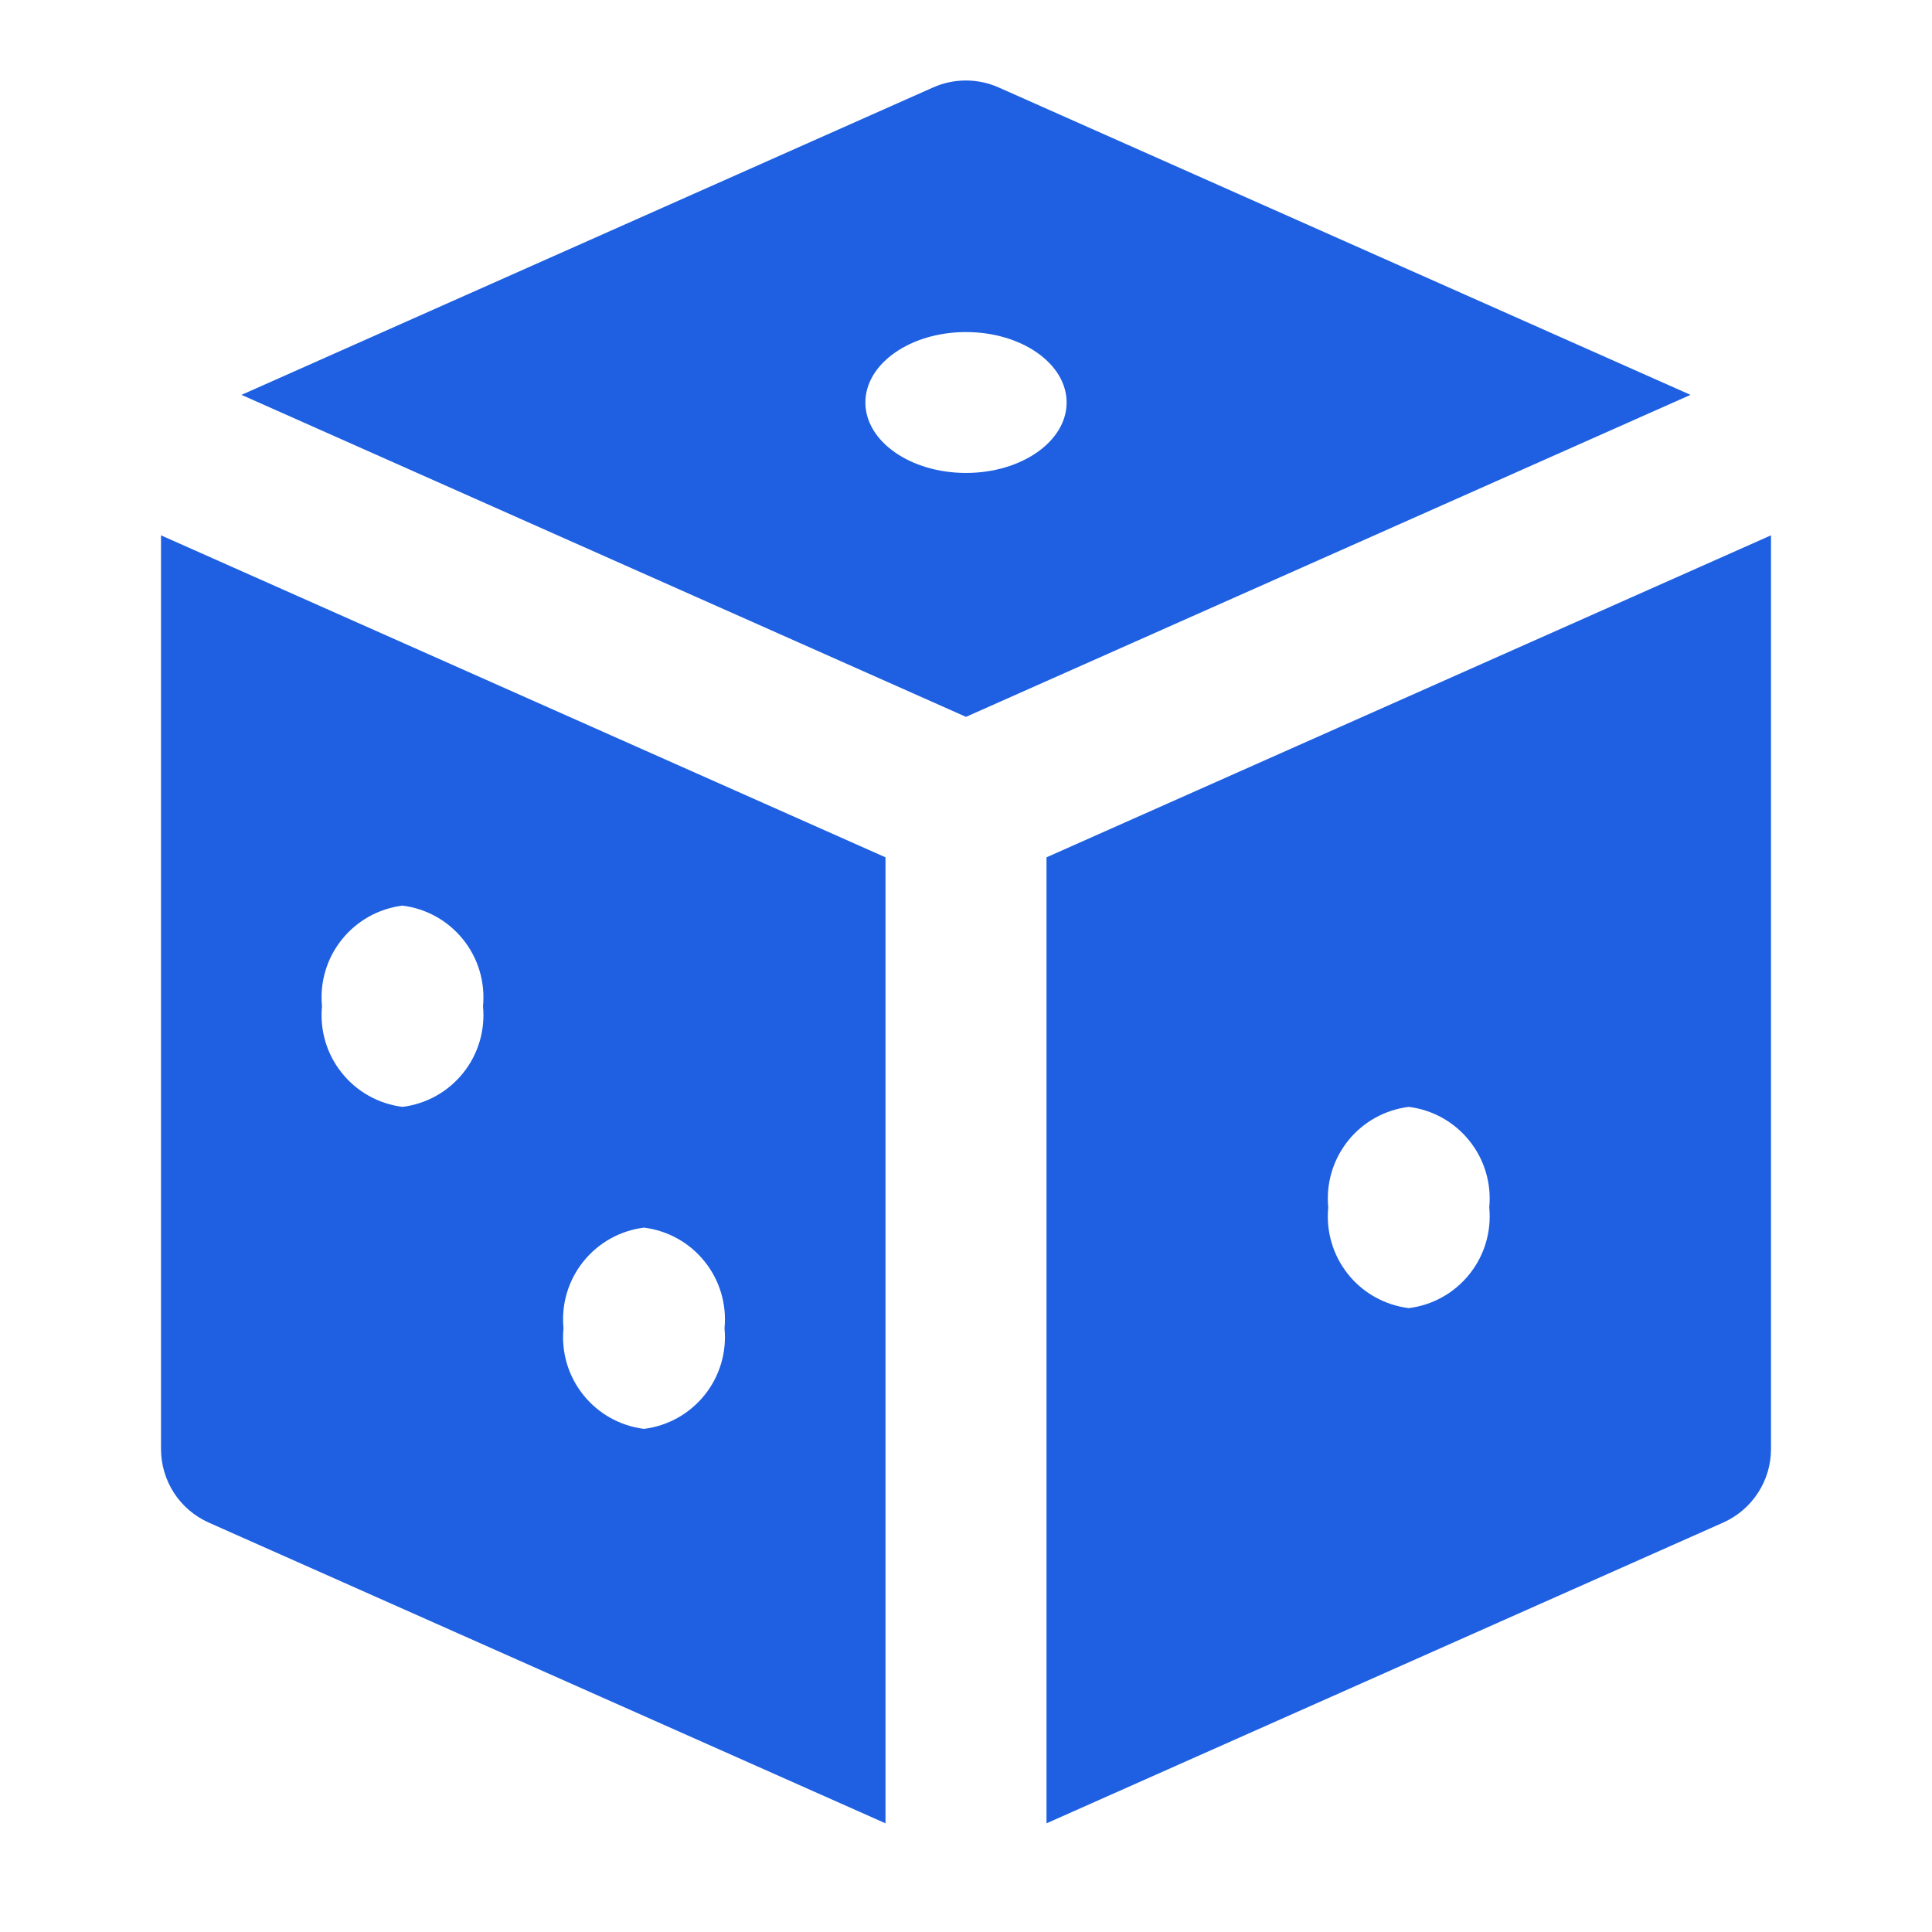
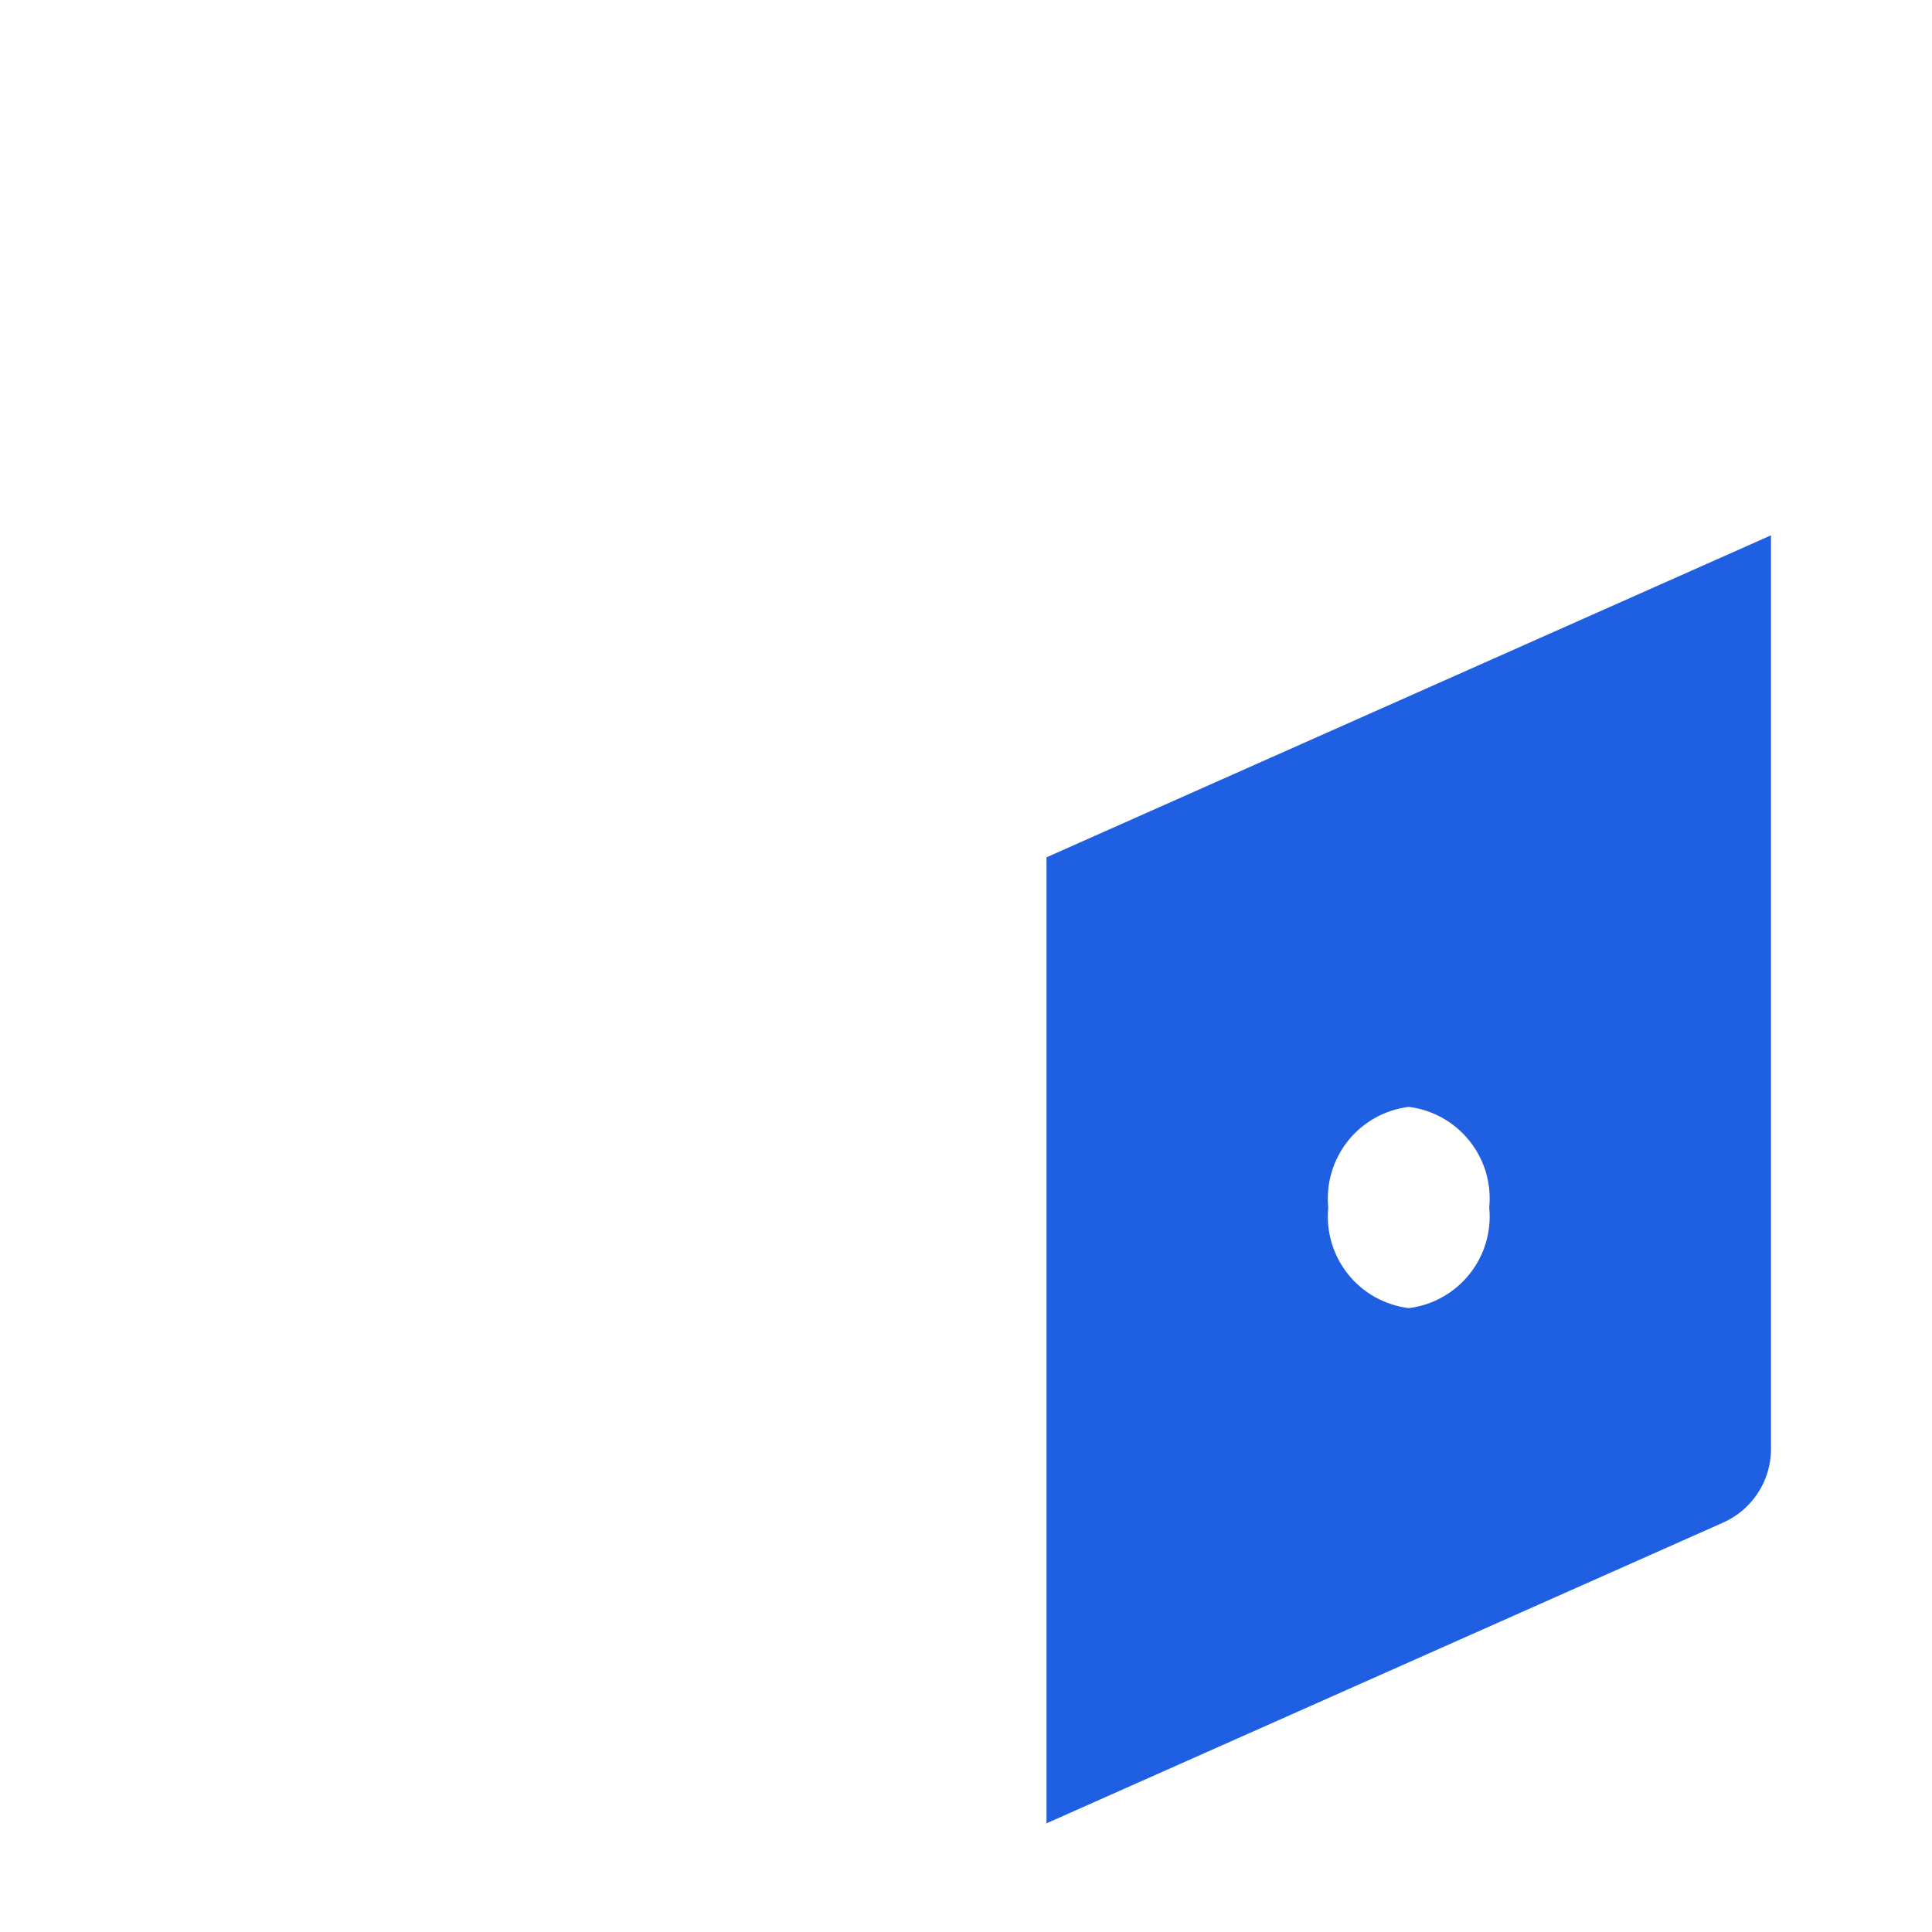
<svg xmlns="http://www.w3.org/2000/svg" width="24" height="24" viewBox="0 0 24 24" fill="none">
  <path d="M13 10.65V22.65L21.406 18.914C21.583 18.835 21.733 18.707 21.838 18.545C21.944 18.383 22 18.194 22 18V6.65L13 10.65ZM17.5 16.25C17.203 16.213 16.932 16.062 16.746 15.829C16.559 15.595 16.471 15.298 16.5 15C16.471 14.702 16.559 14.405 16.746 14.171C16.932 13.938 17.203 13.787 17.5 13.75C17.797 13.787 18.067 13.938 18.254 14.172C18.441 14.405 18.529 14.702 18.5 15C18.529 15.298 18.441 15.595 18.254 15.828C18.067 16.062 17.797 16.213 17.5 16.25Z" fill="#1E60E1" />
-   <path d="M2 6.65V18C2 18.193 2.056 18.383 2.161 18.545C2.266 18.707 2.416 18.835 2.593 18.914L11 22.65V10.65L2 6.65ZM5 13.75C4.703 13.713 4.433 13.562 4.246 13.328C4.059 13.095 3.971 12.798 4 12.5C3.971 12.202 4.059 11.905 4.246 11.672C4.433 11.438 4.703 11.287 5 11.25C5.297 11.287 5.567 11.438 5.754 11.672C5.941 11.905 6.029 12.202 6 12.5C6.029 12.798 5.941 13.095 5.754 13.328C5.567 13.562 5.297 13.713 5 13.75ZM8 17.75C7.703 17.713 7.433 17.562 7.246 17.328C7.059 17.095 6.971 16.798 7 16.5C6.971 16.202 7.059 15.905 7.246 15.672C7.433 15.438 7.703 15.287 8 15.25C8.297 15.287 8.567 15.438 8.754 15.672C8.941 15.905 9.029 16.202 9 16.5C9.029 16.798 8.941 17.095 8.754 17.328C8.567 17.562 8.297 17.713 8 17.75Z" fill="#1E60E1" />
-   <path d="M12.405 1.086C12.277 1.029 12.139 1 11.998 1C11.858 1 11.72 1.029 11.592 1.086L3 4.905L12 8.905L21 4.905L12.405 1.086ZM12 5.875C11.31 5.875 10.75 5.483 10.75 5C10.75 4.517 11.31 4.125 12 4.125C12.69 4.125 13.25 4.517 13.25 5C13.25 5.483 12.69 5.875 12 5.875Z" fill="#1E60E1" />
</svg>